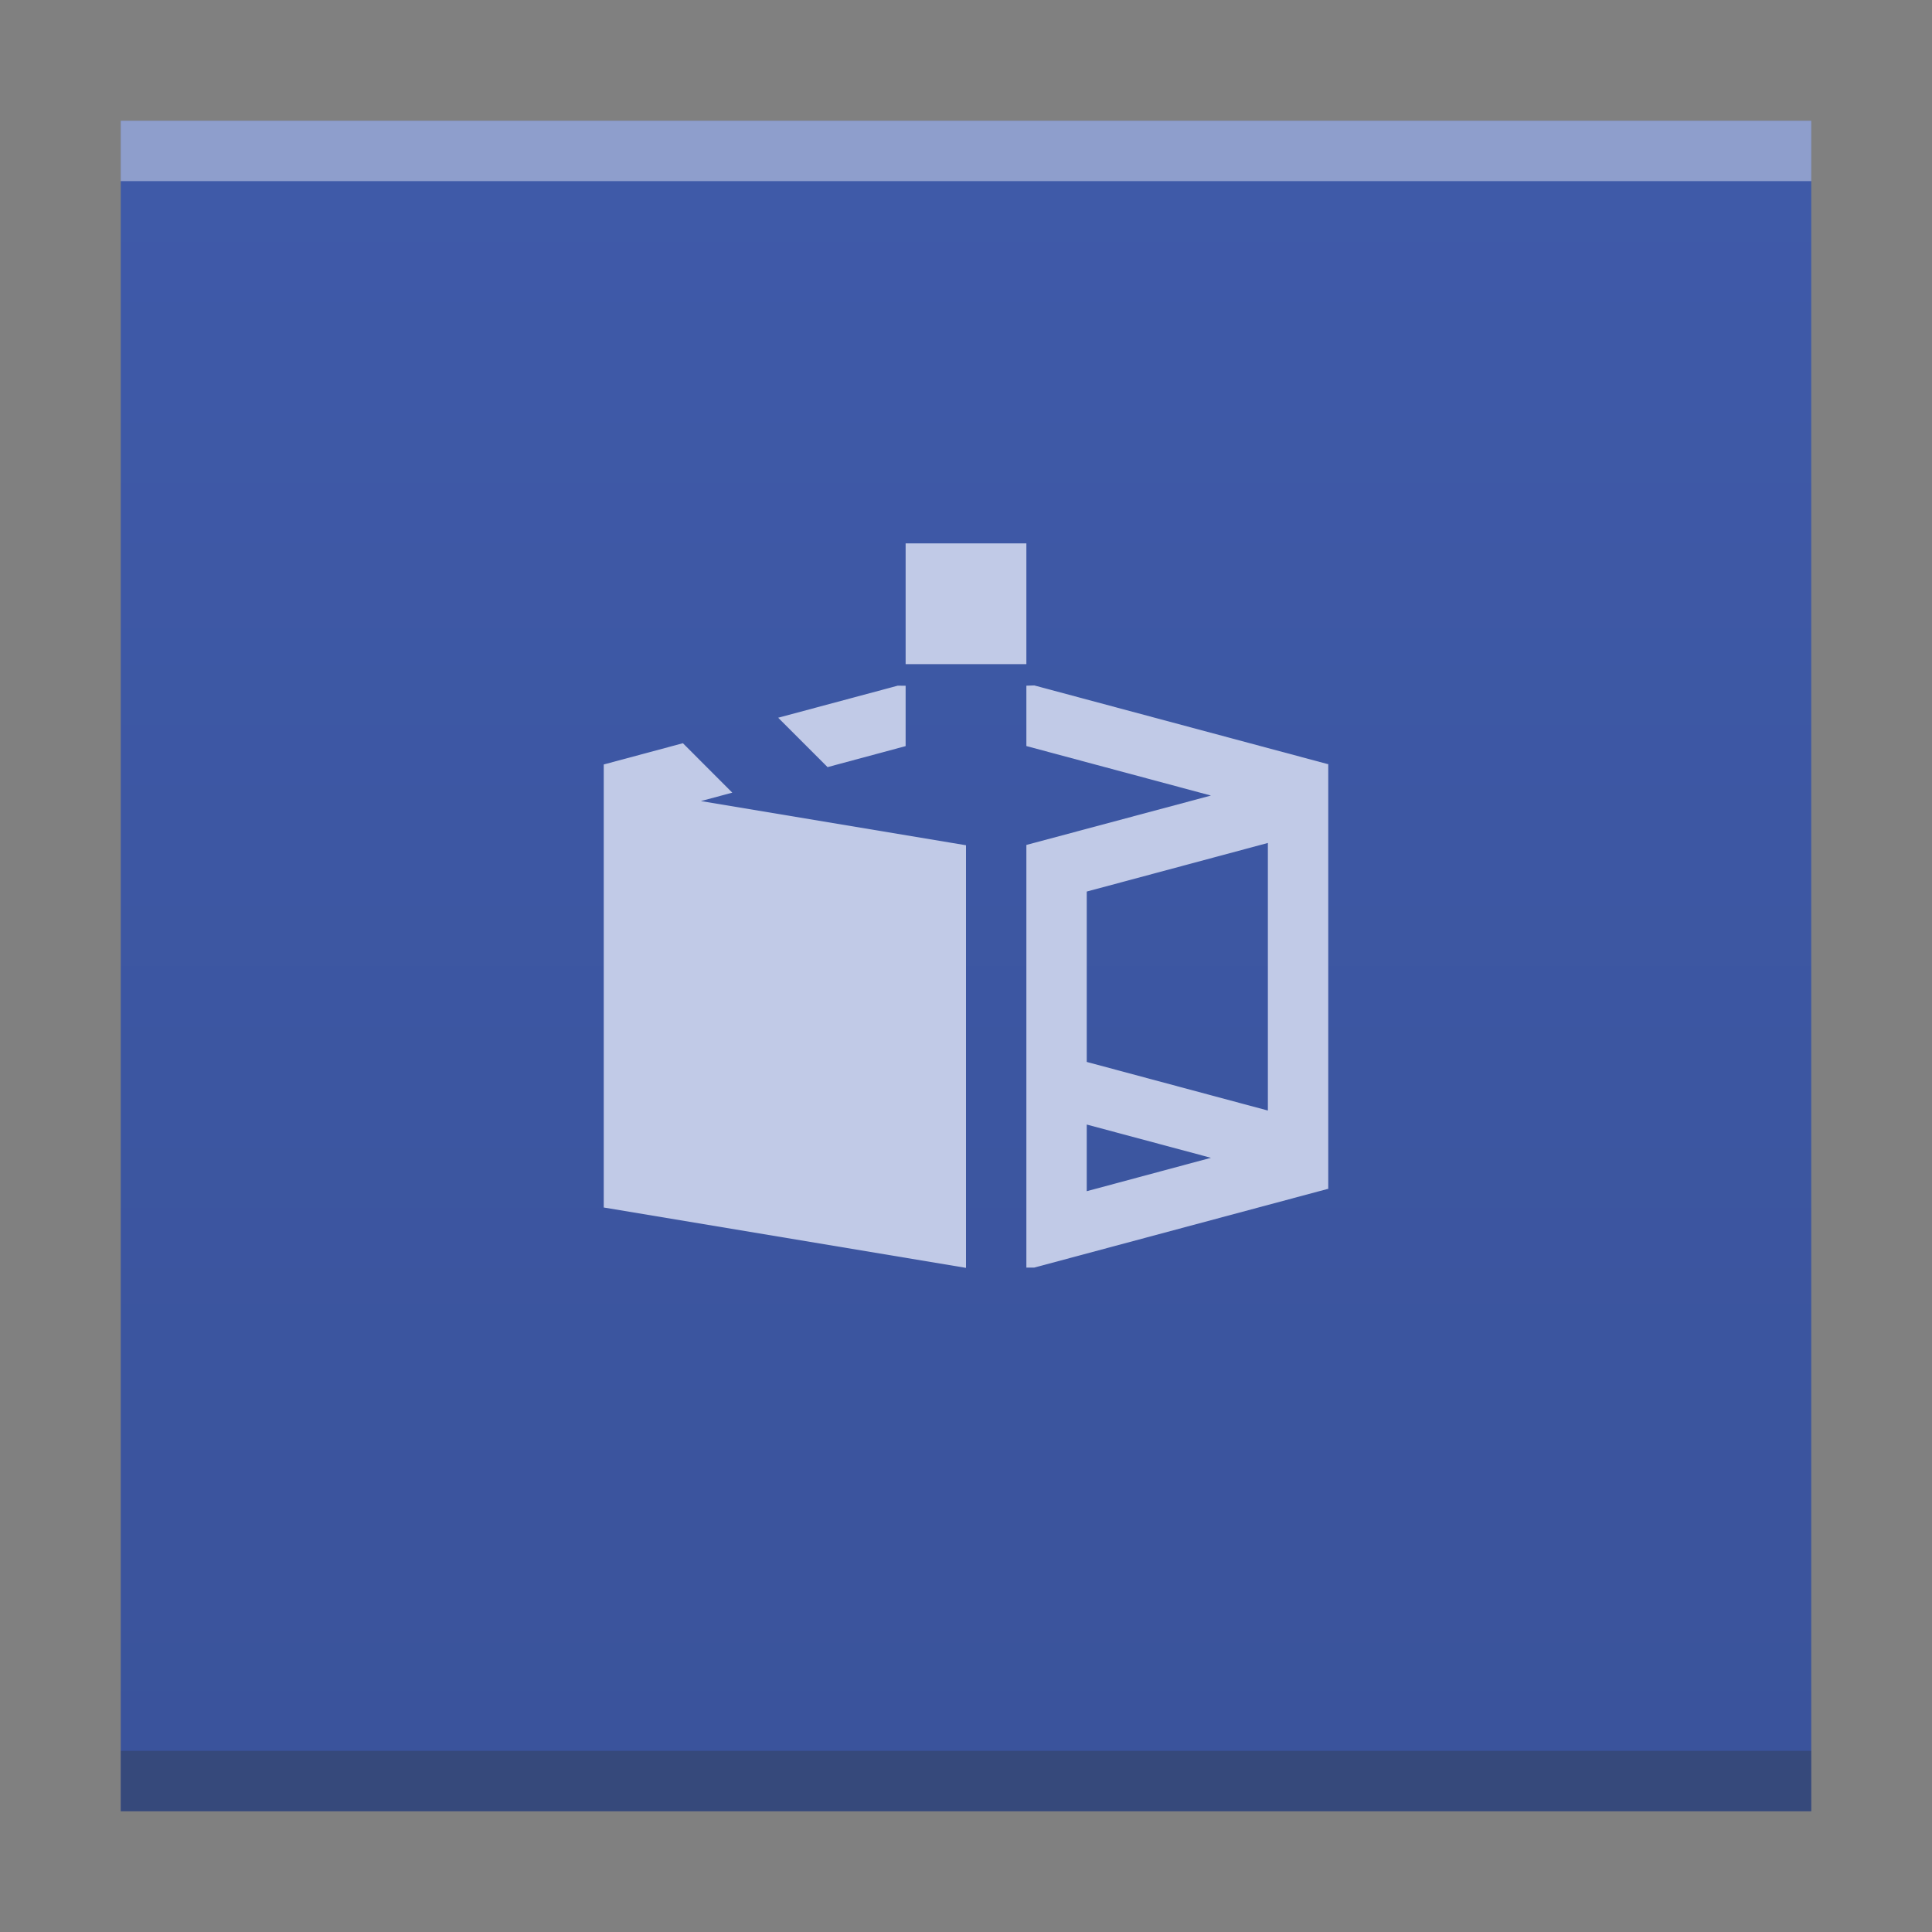
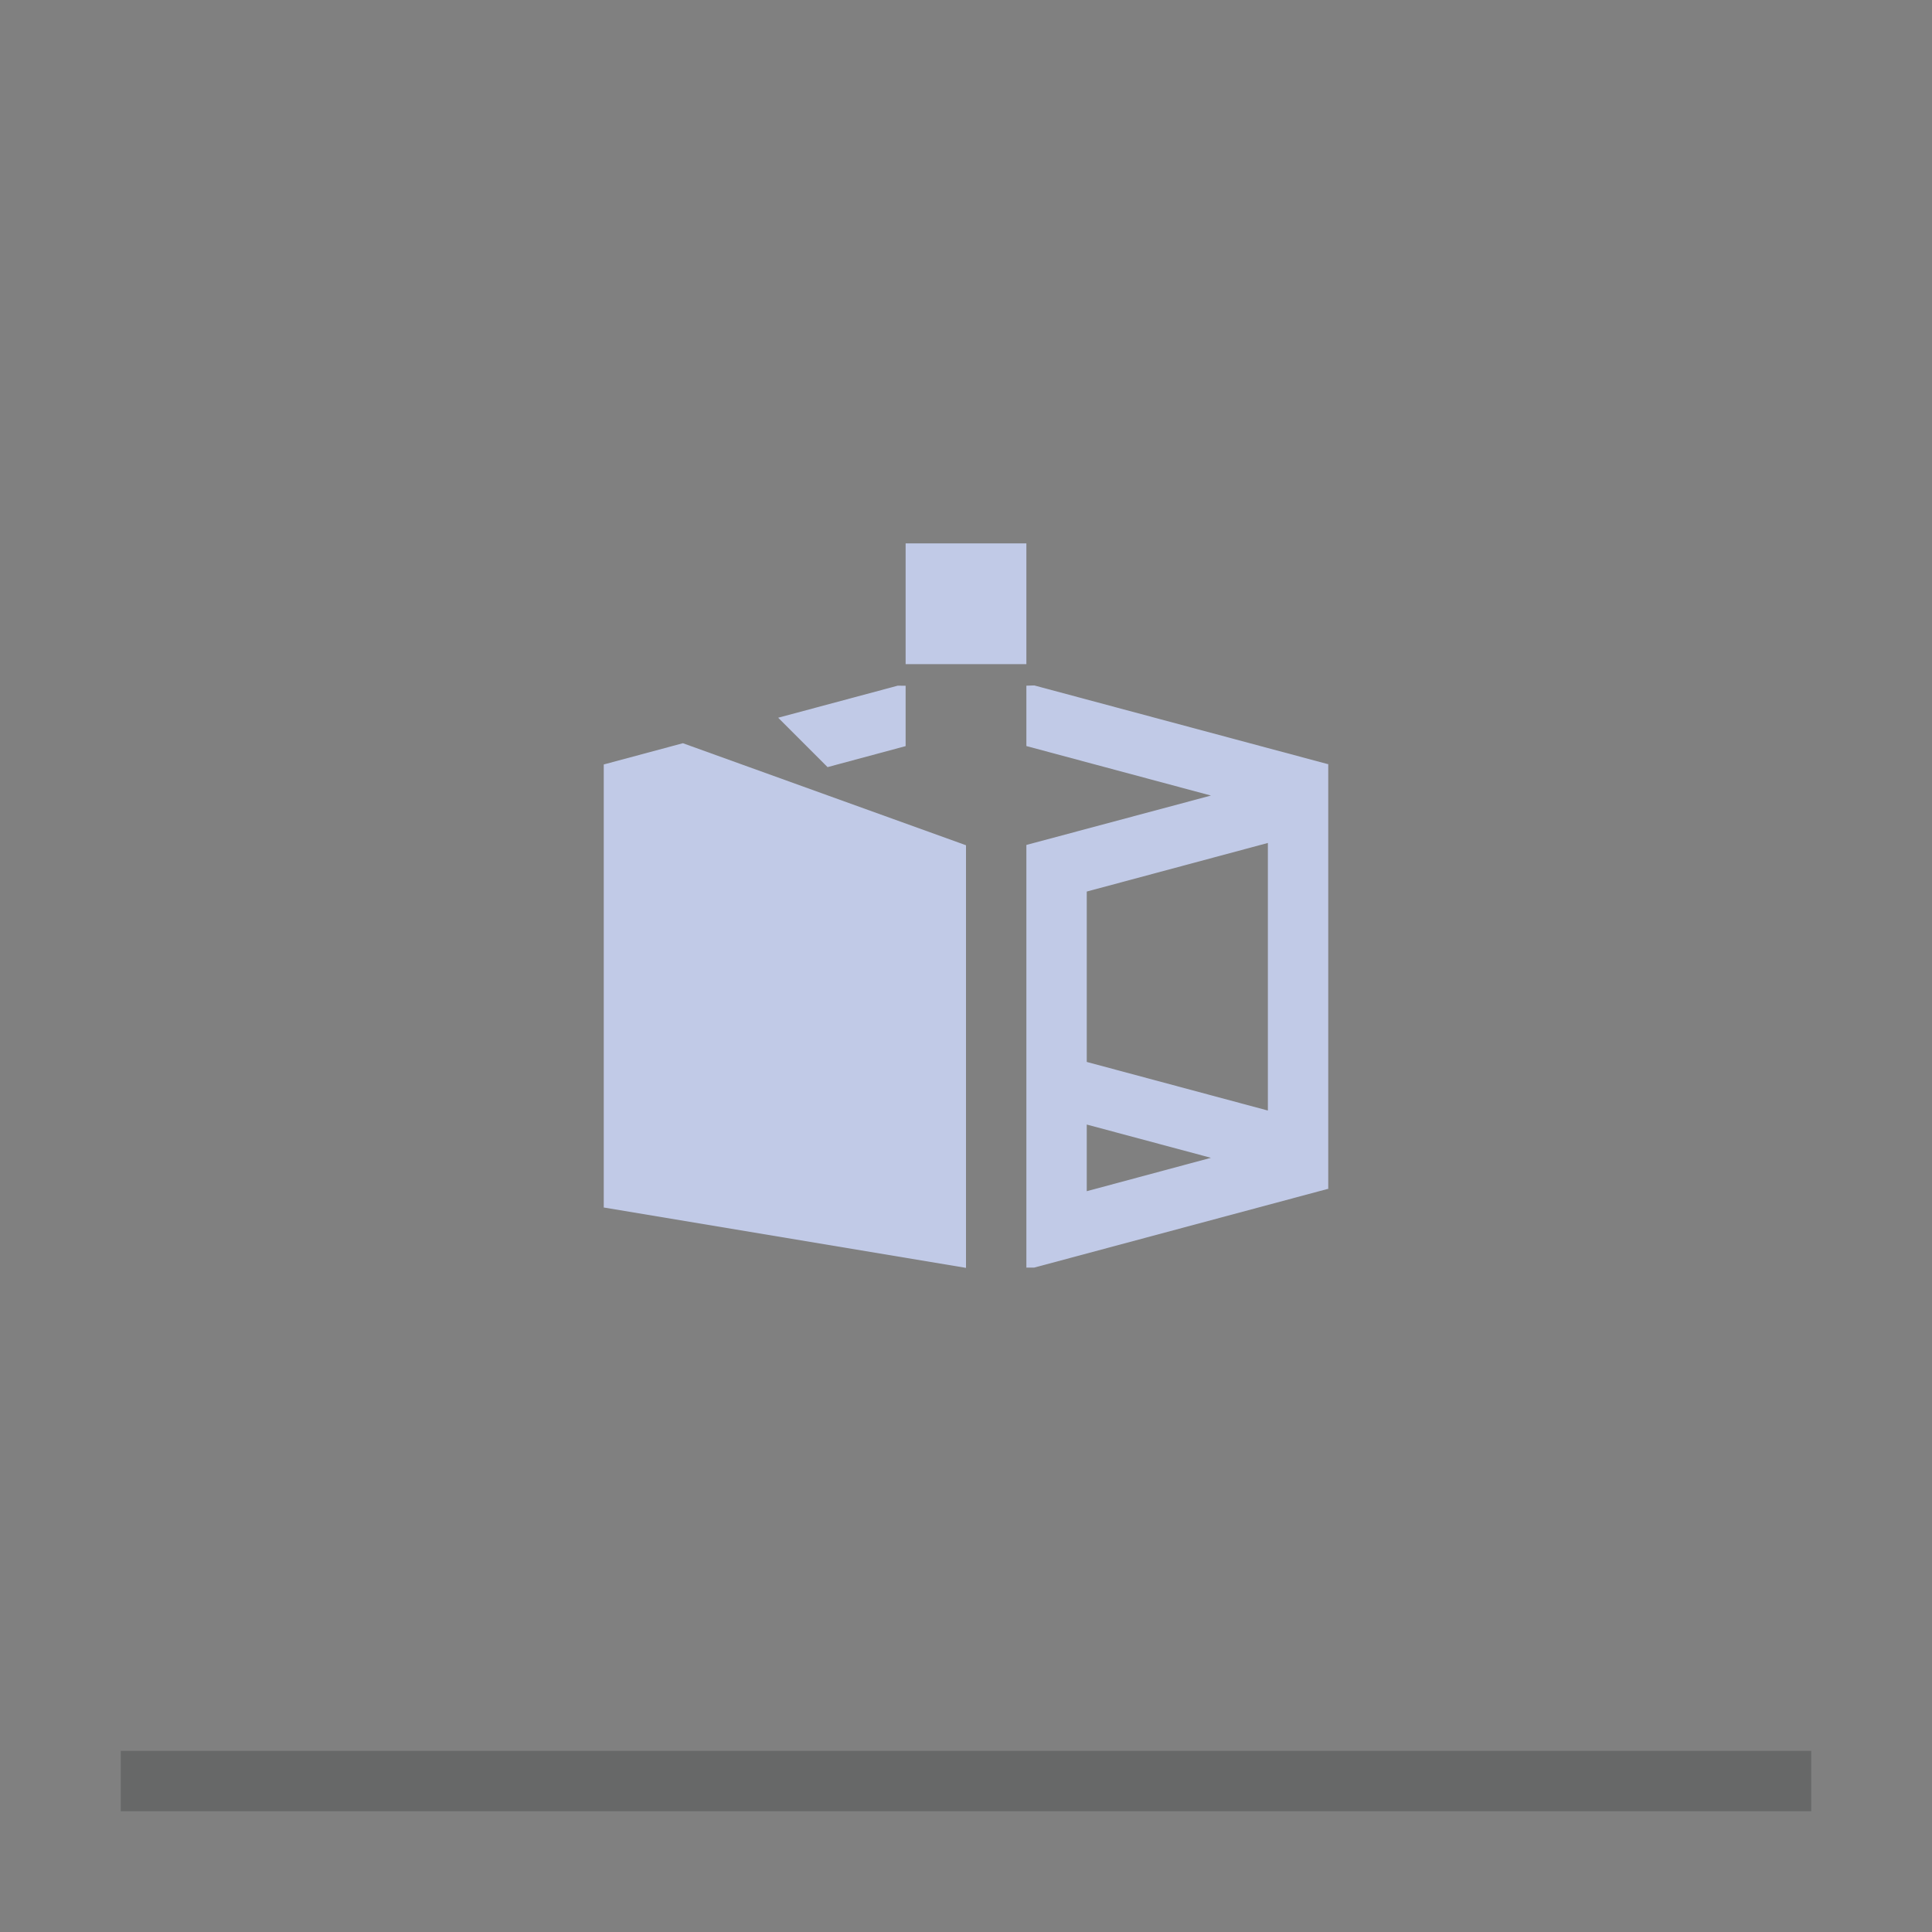
<svg xmlns="http://www.w3.org/2000/svg" width="32" height="32">
  <rect width="100%" height="100%" fill="#808080" stroke="none" />
  <defs>
    <linearGradient id="a" y1="61" y2="3" x2="0" gradientUnits="userSpaceOnUse" gradientTransform="matrix(.636 0 0 .483 380.21 516.35)">
      <stop stop-color="#3a539b" />
      <stop offset="1" stop-color="#3f5aa9" />
    </linearGradient>
  </defs>
  <g transform="translate(-384.57-515.8)">
-     <path fill="url(#a)" d="m386.57 517.8v28h28v-28h-8.909z" />
    <rect width="28" x="386.57" y="544.8" fill="#2e3132" height="1" fill-opacity=".294" />
-     <rect width="28" x="386.57" y="517.8" fill="#ffffff" height="1" fill-opacity=".412" />
-     <path fill="#c1cae7" fill-rule="evenodd" d="m399.57 524.8v2h2v-2zm-.131 2.357l-1.98.531.818.818 1.293-.348v-1zm2.131 0v1l3.057.82-3.057.818v7h.131l4.861-1.303.008.002v-7.04l-.008.002-4.861-1.303zm-5.689.953l-1.311.352v7.338l6 1v-7l-4.391-.732.52-.139zm9.689 1.652v4.432l-3-.805v-2.822zm-3 4.664l2.057.551-2.057.553z" />
+     <path fill="#c1cae7" fill-rule="evenodd" d="m399.57 524.8v2h2v-2zm-.131 2.357l-1.98.531.818.818 1.293-.348v-1zm2.131 0v1l3.057.82-3.057.818v7h.131l4.861-1.303.008.002v-7.04l-.008.002-4.861-1.303zm-5.689.953l-1.311.352v7.338l6 1v-7zm9.689 1.652v4.432l-3-.805v-2.822zm-3 4.664l2.057.551-2.057.553z" />
  </g>
</svg>